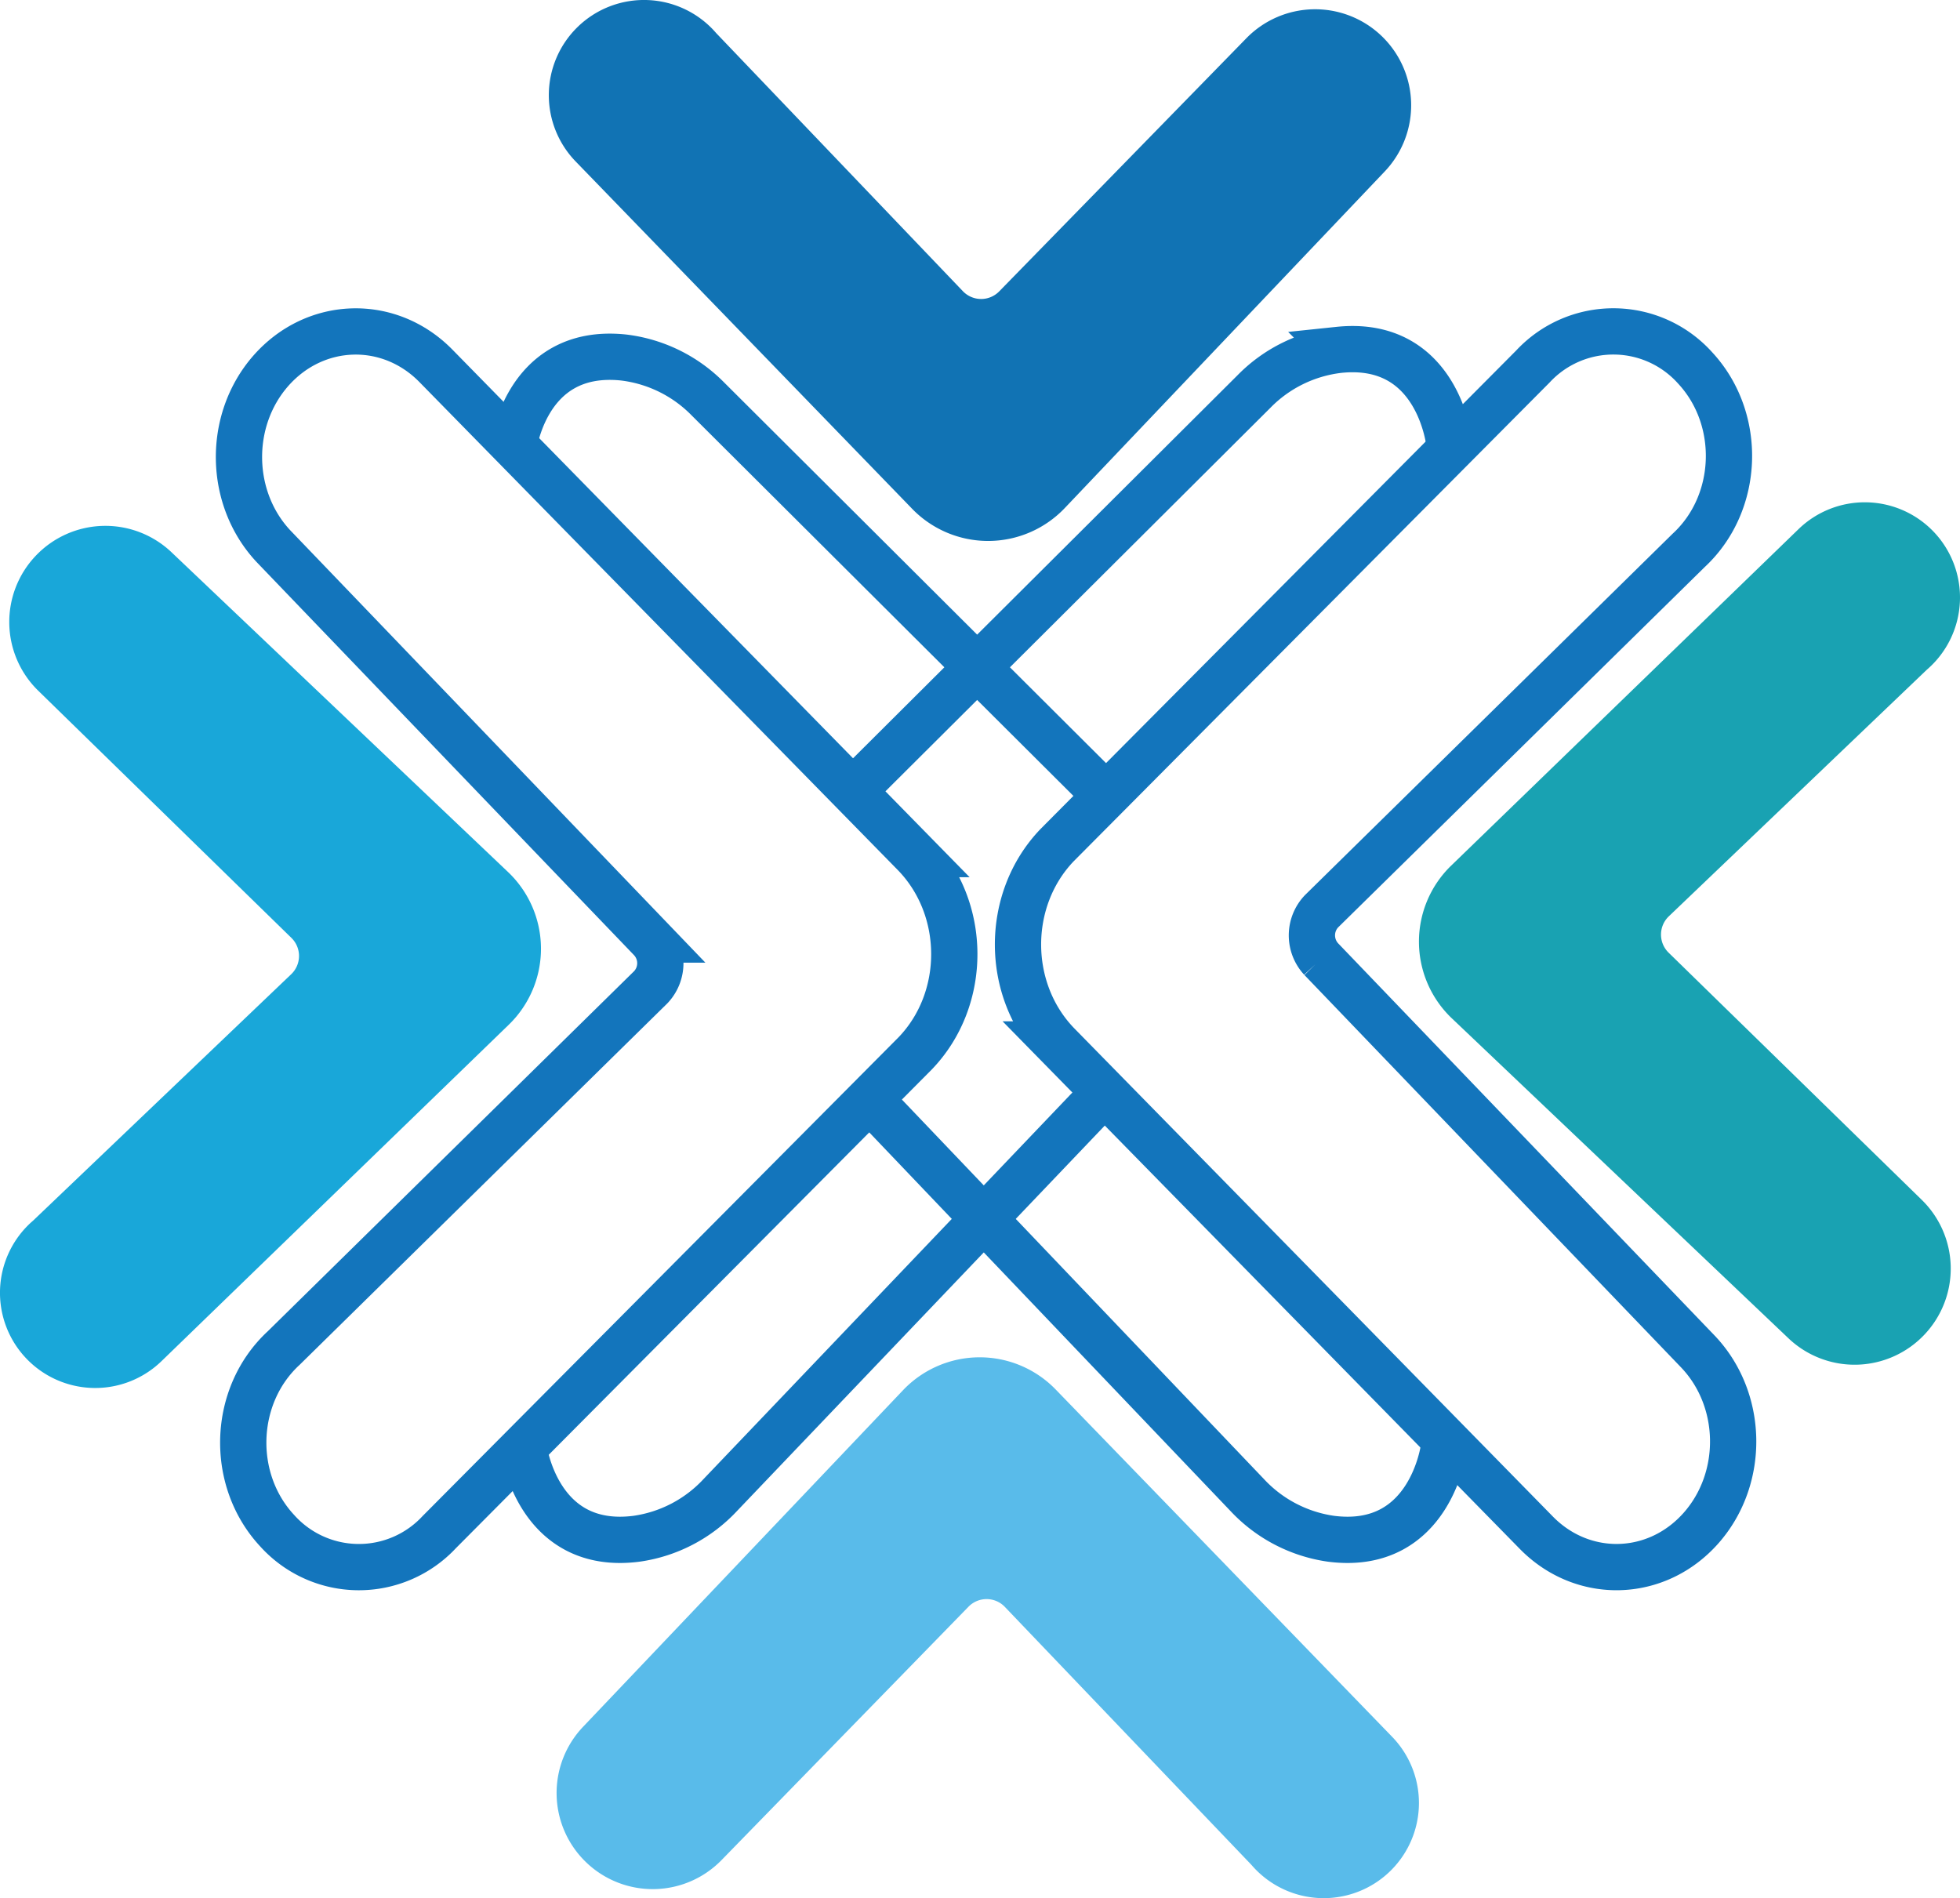
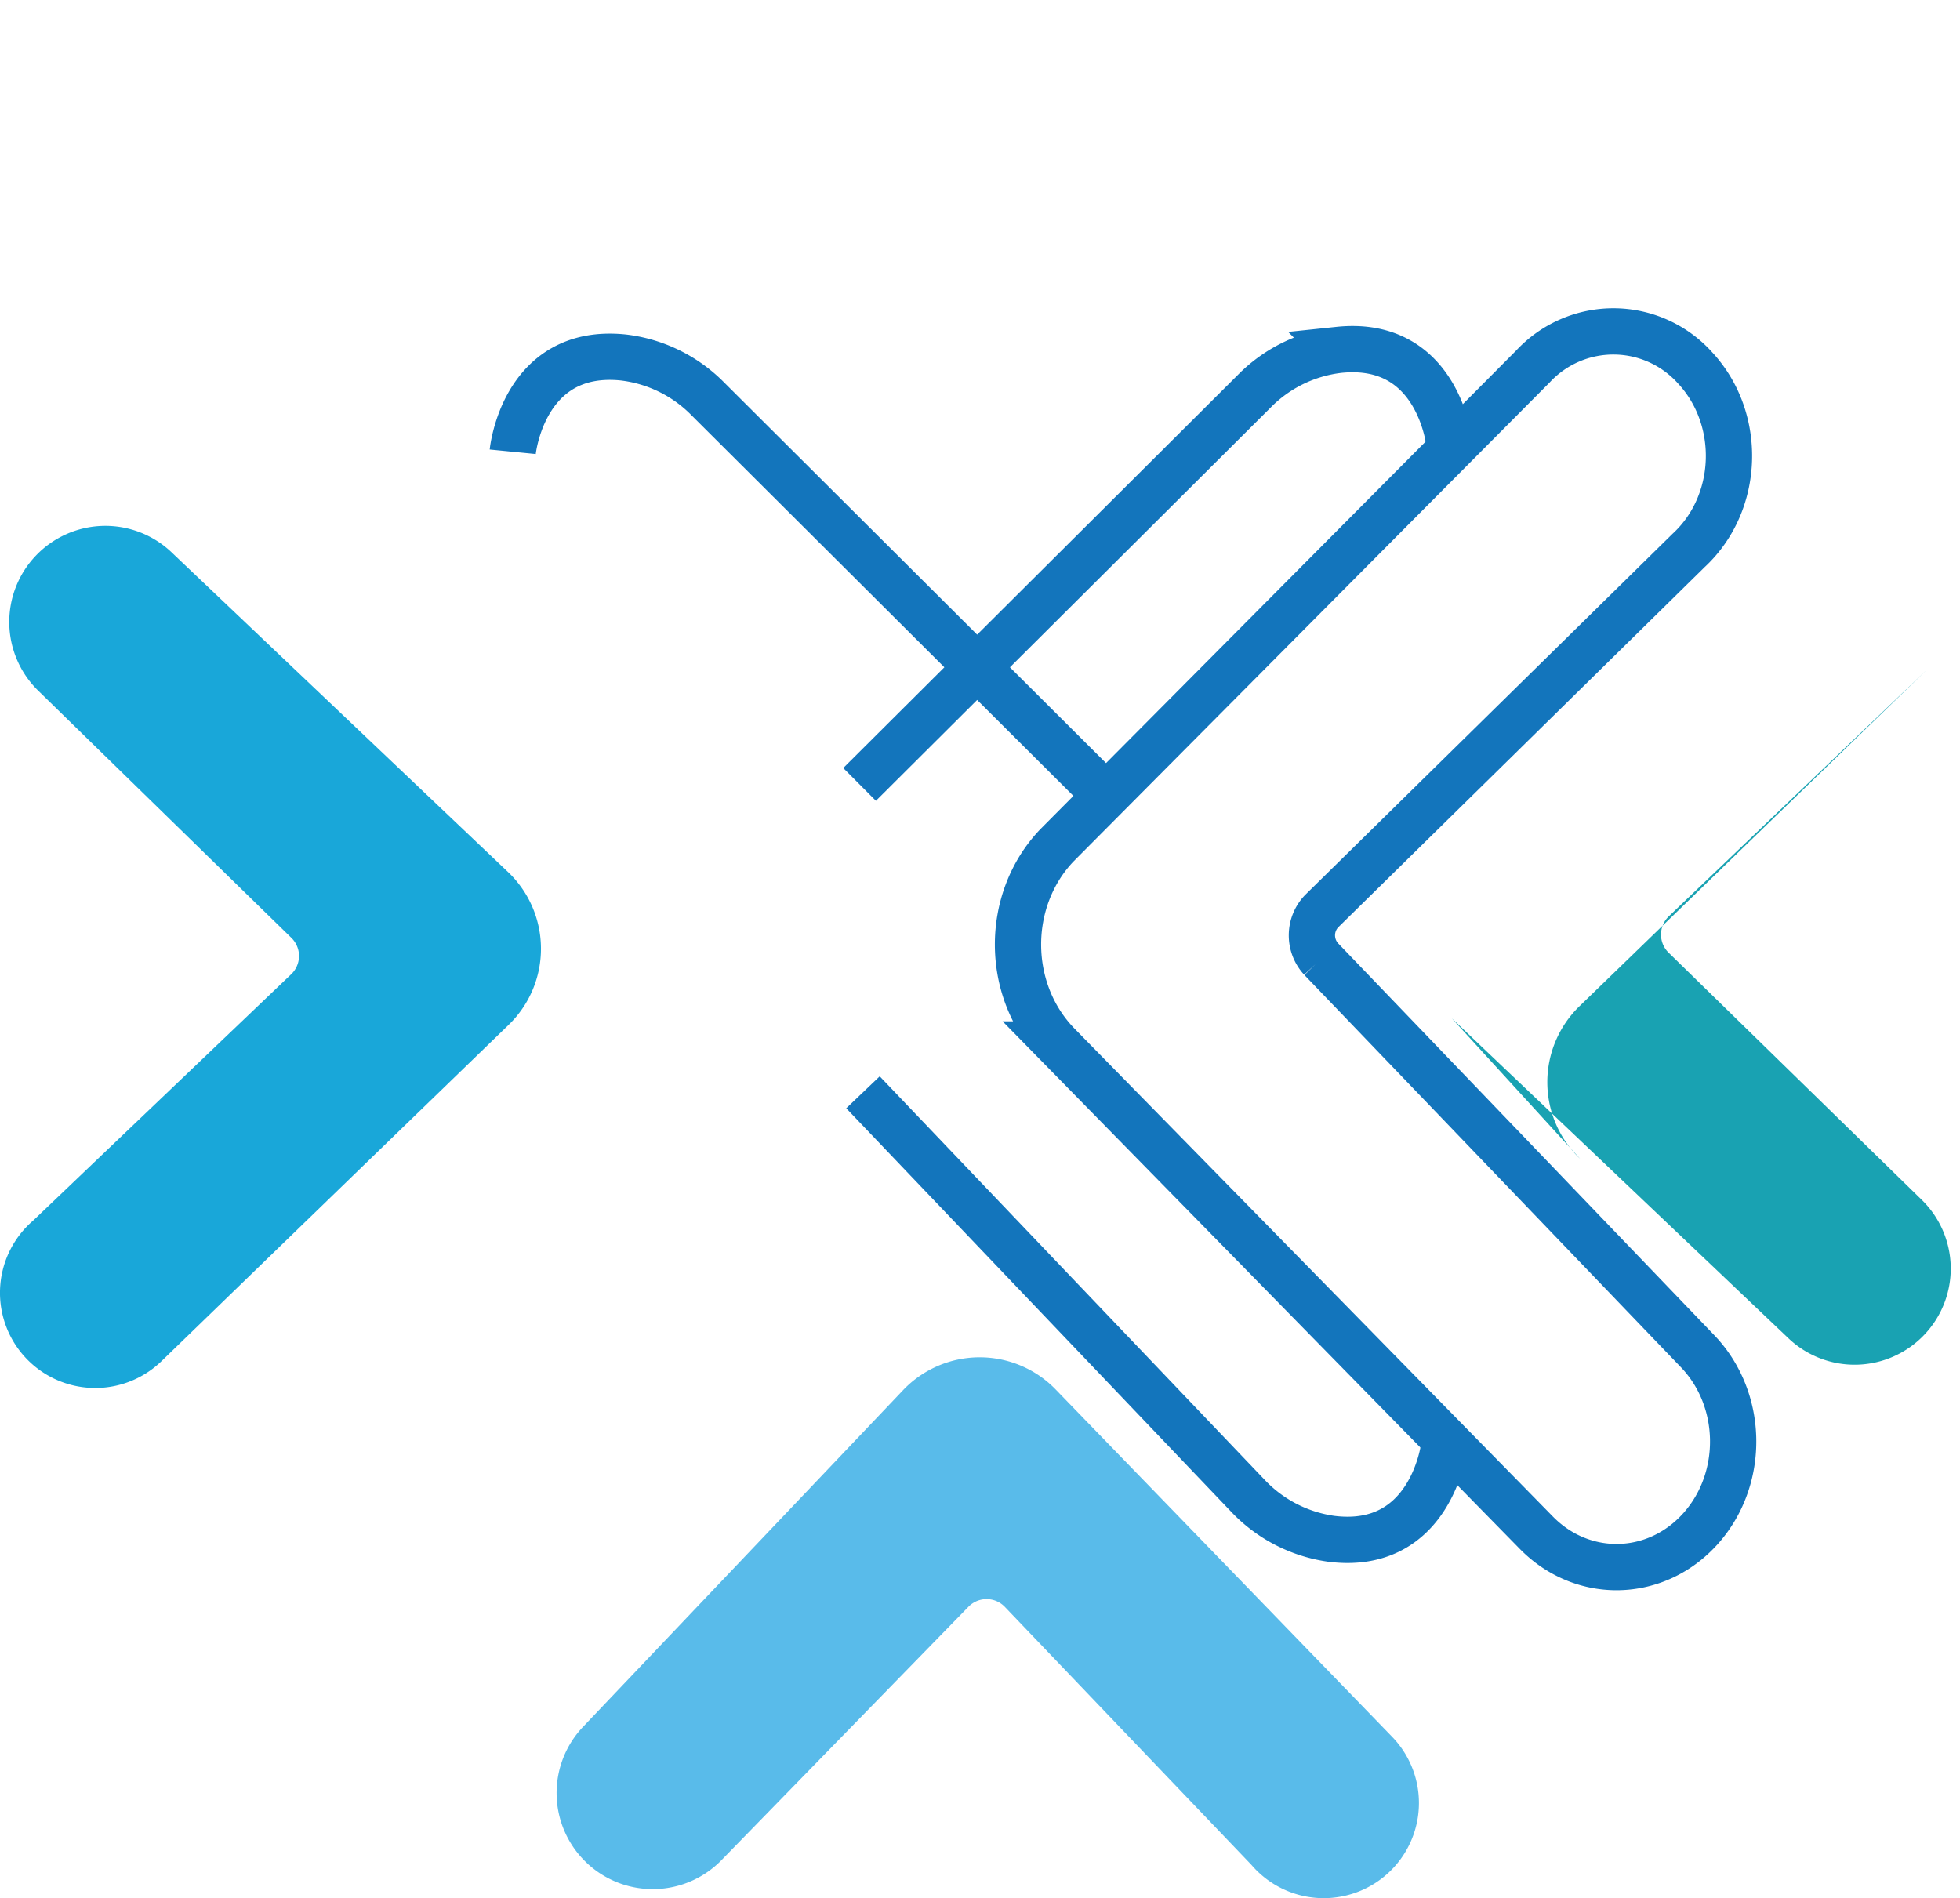
<svg xmlns="http://www.w3.org/2000/svg" viewBox="0 0 542.82 525.73">
-   <path d="m294.83 140.77 88.61-93.22a26.6 26.6 0 0 0 -.95-37.72 26.6 26.6 0 0 0 -37.27.72l-68.48 70.14a7 7 0 0 1 -10.09-.06l-68.3-71.46a26.36 26.36 0 0 0 -38.63-1.45 26.37 26.37 0 0 0 -.29 37l93.19 96.2a29.3 29.3 0 0 0 42.21-.15z" fill="#1173b4" />
  <path d="m140.77 241.58-93.22-88.58a26.59 26.59 0 0 0 -37.72 1 26.59 26.59 0 0 0 .72 37.26l70.14 68.48a7 7 0 0 1 -.06 10.1l-71.46 68.22a26.36 26.36 0 0 0 -1.45 38.63 26.38 26.38 0 0 0 37 .3l96.2-93.2a29.3 29.3 0 0 0 -.15-42.21z" fill="#19a7d9" />
-   <path d="m402.05 282 93.22 88.61a26.59 26.59 0 0 0 37.72-1 26.59 26.59 0 0 0 -.72-37.26l-70.14-68.49a7 7 0 0 1 .06-10.09l71.46-68.3a26.37 26.37 0 0 0 1.45-38.63 26.37 26.37 0 0 0 -37-.29l-96.2 93.19a29.31 29.31 0 0 0 .15 42.26z" fill="#19a2b2" />
+   <path d="m402.05 282 93.22 88.61a26.59 26.59 0 0 0 37.72-1 26.59 26.59 0 0 0 -.72-37.26l-70.14-68.49a7 7 0 0 1 .06-10.09l71.46-68.3l-96.2 93.19a29.31 29.31 0 0 0 .15 42.26z" fill="#19a2b2" />
  <path d="m250.12 385-88.61 93.22a26.6 26.6 0 0 0 1 37.73 26.61 26.61 0 0 0 37.26-.72l68.45-70.23a7 7 0 0 1 10.09.06l68.3 71.46a26.36 26.36 0 0 0 38.63 1.48 26.35 26.35 0 0 0 .29-37l-93.19-96.2a29.3 29.3 0 0 0 -42.22.2z" fill="#59bbea" />
  <g fill="none" stroke="#1375bc" stroke-miterlimit="10" stroke-width="12.815">
    <path d="m292.92 289.27 132.44 135.1c12.95 13.34 33.51 12.78 45.82-1.25 12.09-13.78 11.7-35.46-.88-48.73l-104.41-108.78a9.68 9.68 0 0 1 .08-13.2l101.73-100c14.12-13.08 14.93-36.34 1.76-50.52a30.41 30.41 0 0 0 -44.92-.39l-131.78 132.57c-14.5 15.12-14.42 40.18.16 55.2z" />
-     <path d="m253.29 236.55-132.44-135.1c-12.95-13.34-33.51-12.78-45.85 1.25-12.09 13.79-11.7 35.46.88 48.73l104.44 108.78a9.68 9.68 0 0 1 -.08 13.2l-101.73 100c-14.12 13.08-14.94 36.33-1.76 50.51a30.41 30.41 0 0 0 44.92.39l131.78-132.56c14.55-15.12 14.42-40.18-.16-55.2z" />
-     <path d="m145 400.86s3.61 28.87 31.28 25.31a39.21 39.21 0 0 0 23.19-12.1l106.44-111.55" />
    <path d="m399.89 400.86s-3.6 28.87-31.28 25.31a39.27 39.27 0 0 1 -23.19-12.1l-106.42-111.55" />
    <path d="m142 125.12s2.83-28.94 30.58-26.12a39.29 39.29 0 0 1 23.49 11.51l109.24 108.88" />
    <path d="m401.42 123s-2.87-29-30.63-26.1a39.25 39.25 0 0 0 -23.49 11.52l-109.24 108.83" />
  </g>
</svg>